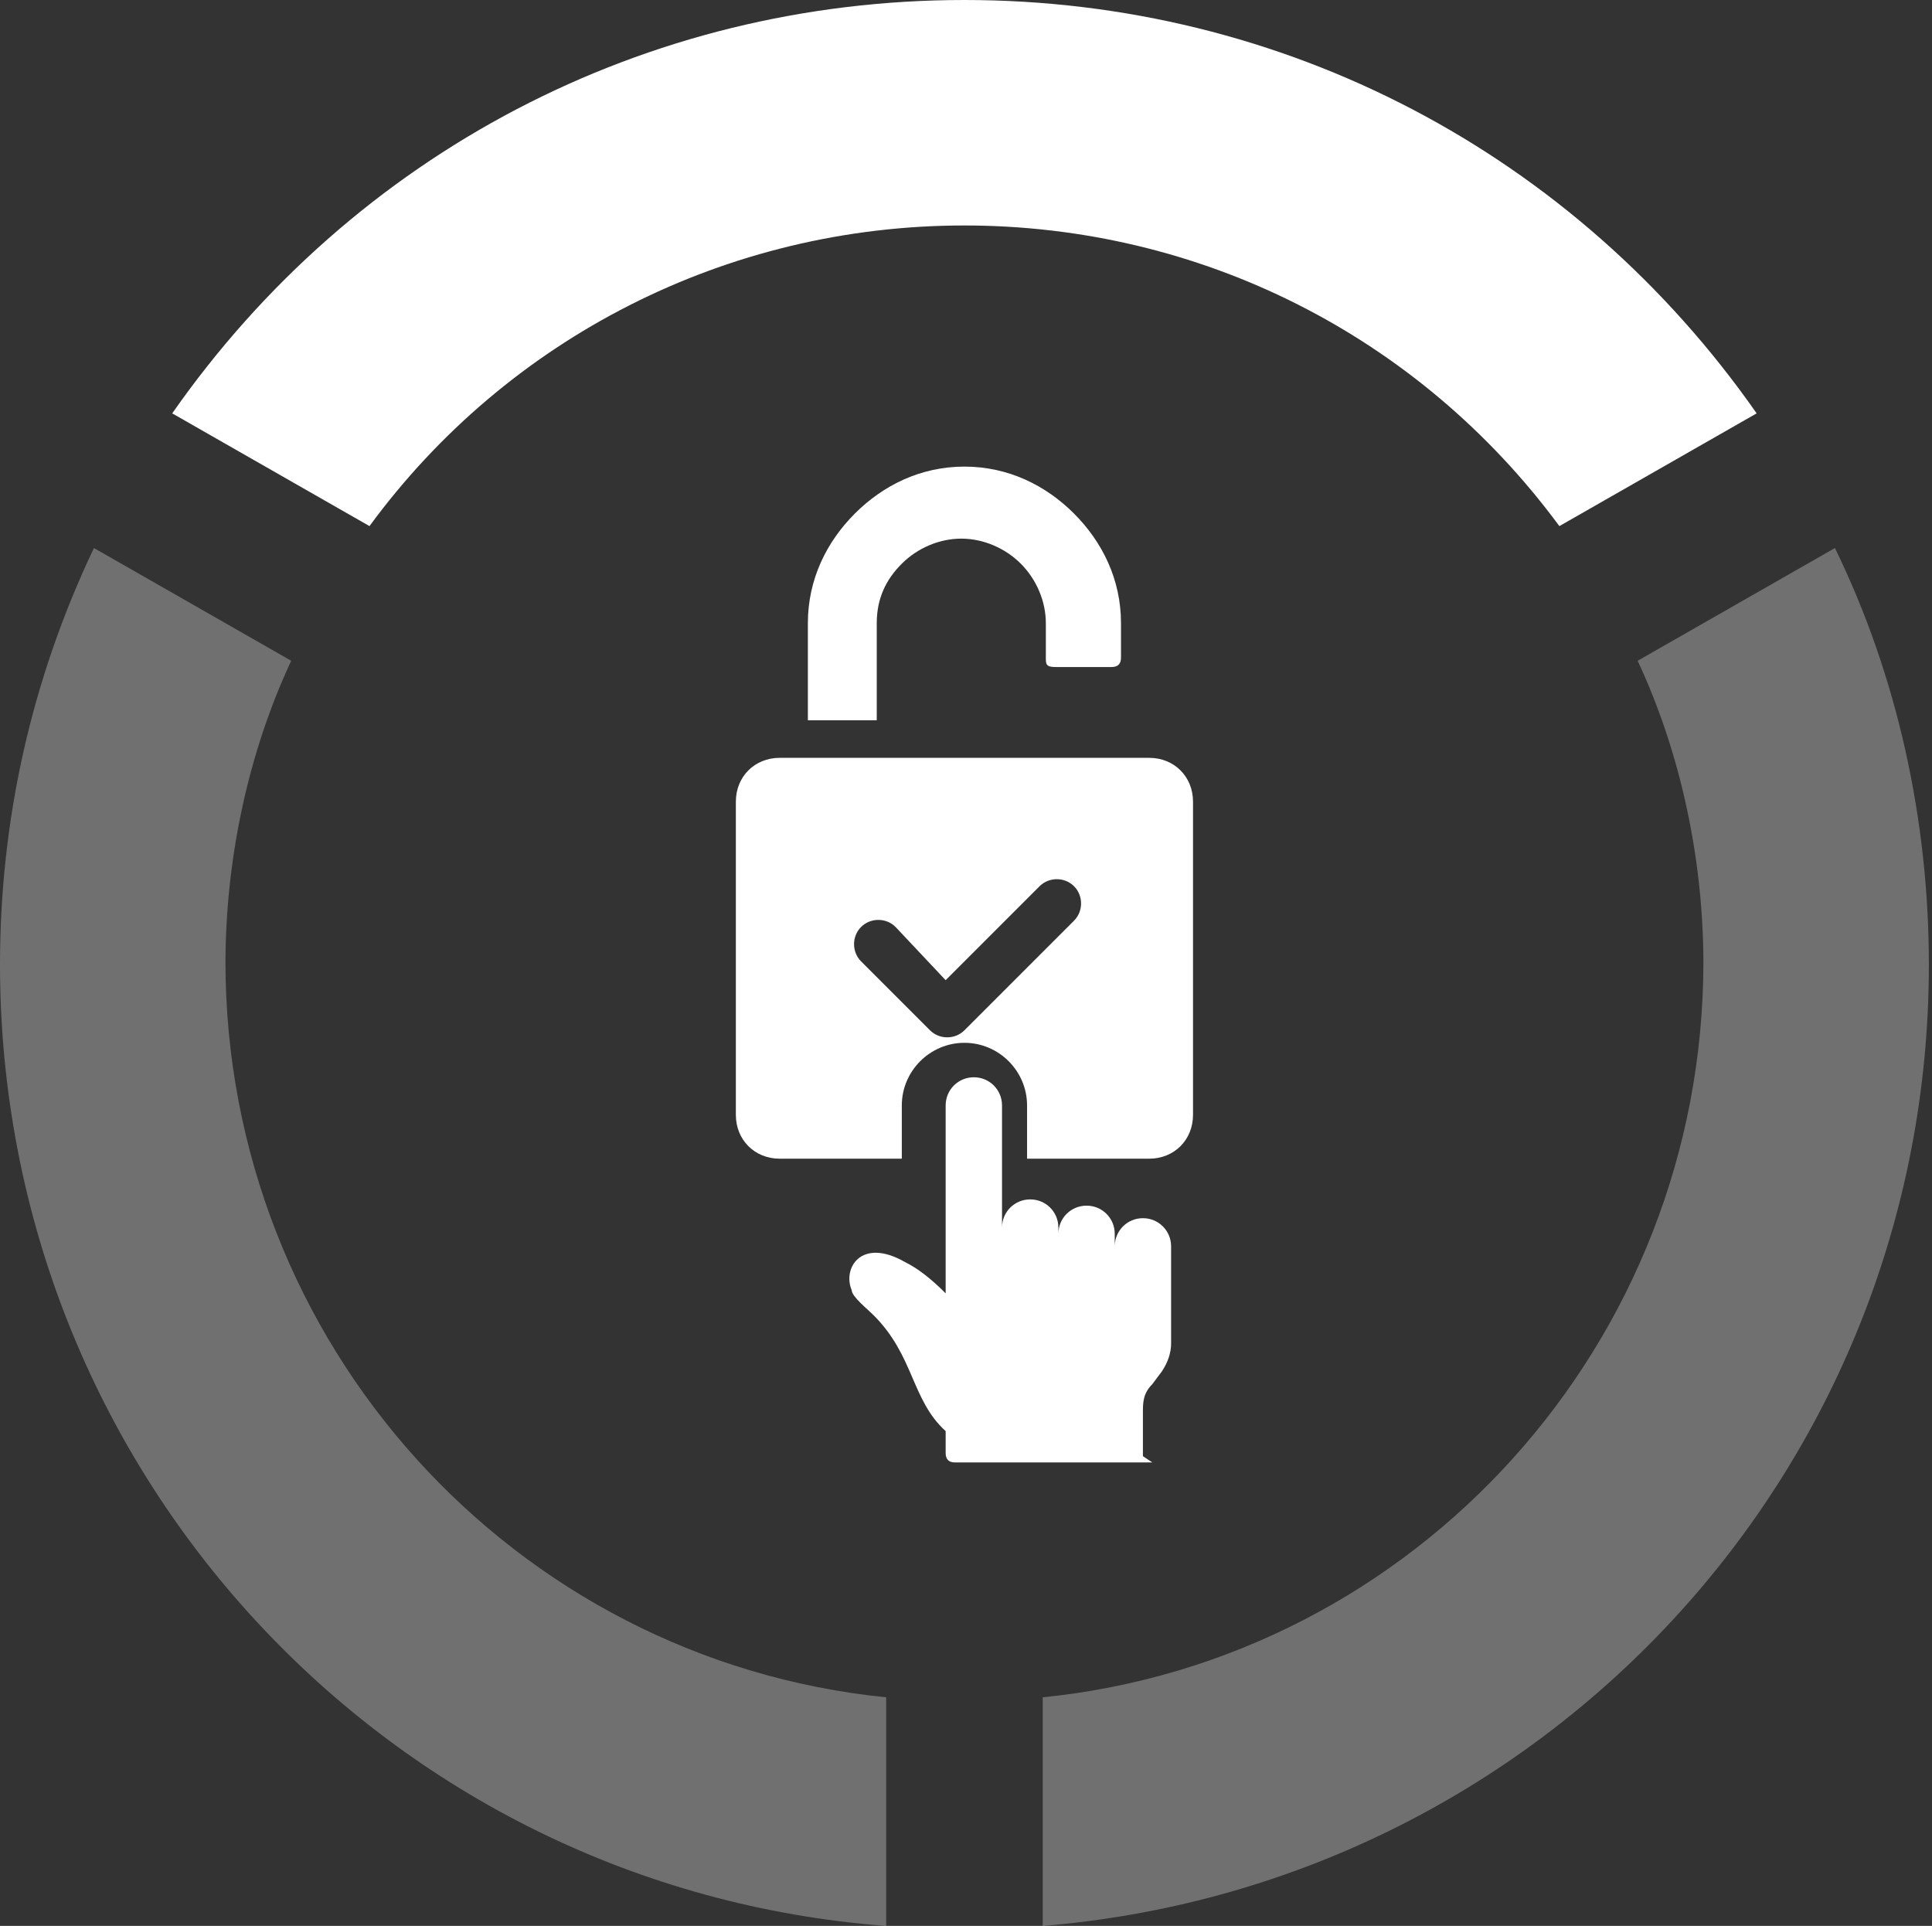
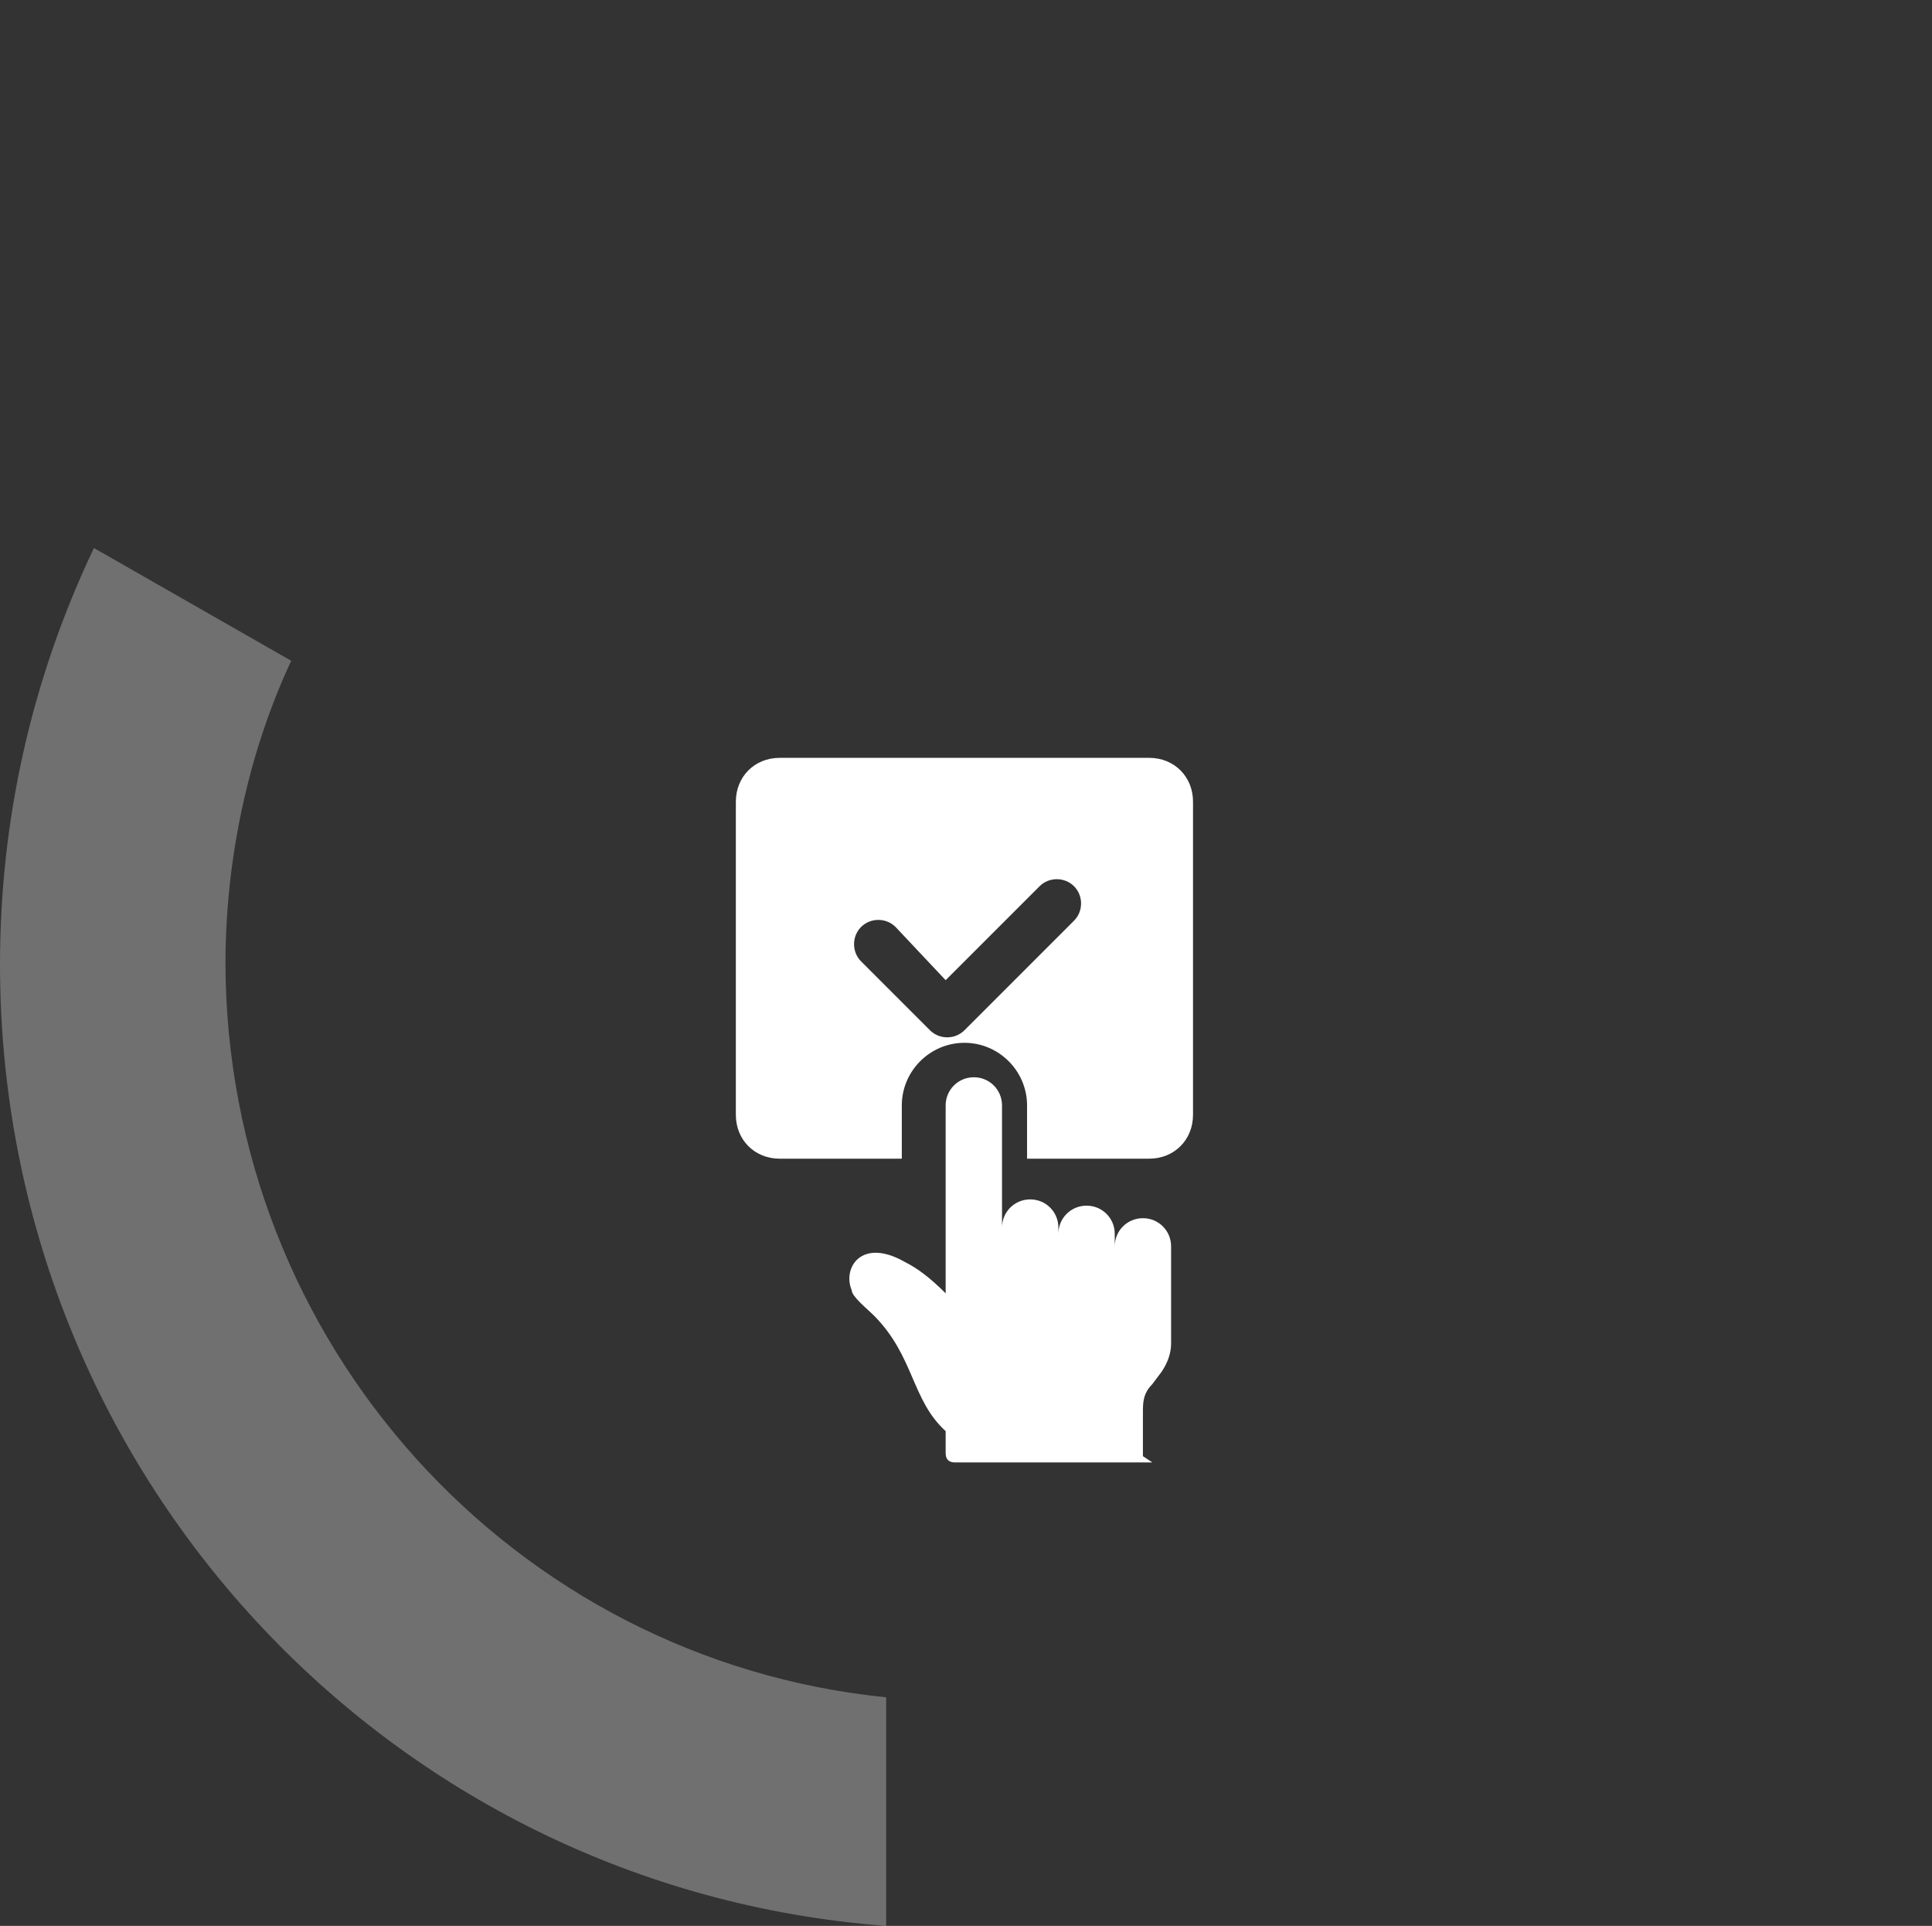
<svg xmlns="http://www.w3.org/2000/svg" id="Laag_1" version="1.1" viewBox="0 0 61.7 61.5">
  <rect x="0" y="0" width="61.7" height="61.5" fill="#333333" stroke="none" />
  <defs>
    <style>
      .st0, .st1 {
        fill: #fff;
      }

      .st1 {
        isolation: isolate;
        opacity: .3;
      }
    </style>
  </defs>
  <g>
-     <path class="st1" d="M7.2,30.8c0-3.3.7-6.7,2.1-9.7h0l-6.3-3.6c-2,4.2-3,8.7-3,13.3,0,16.2,12.4,29.5,28.3,30.7v-7.3c-11.9-1.2-21.1-11.3-21.1-23.5h0Z" />
-     <path class="st0" d="M30.8,7.2c7.5,0,14.5,3.5,19,9.6l6.3-3.6C50.3,4.9,41,0,30.8,0S11.3,4.9,5.5,13.2l6.3,3.6c4.4-6,11.4-9.6,19-9.6Z" />
+     <path class="st1" d="M7.2,30.8c0-3.3.7-6.7,2.1-9.7h0l-6.3-3.6c-2,4.2-3,8.7-3,13.3,0,16.2,12.4,29.5,28.3,30.7v-7.3c-11.9-1.2-21.1-11.3-21.1-23.5h0" />
    <path class="st0" d="M36.7,37c.8,0,1.4-.6,1.4-1.4v-10h0c0-.8-.6-1.4-1.4-1.4h-11.8c-.8,0-1.4.6-1.4,1.4v10c0,.8.6,1.4,1.4,1.4h3.9v-1.7c0-1.1.9-2,2-2s2,.9,2,2v1.7s3.9,0,3.9,0ZM30.8,32.9c-.3.3-.8.3-1.1,0l-2.2-2.2c-.3-.3-.3-.8,0-1.1.3-.3.8-.3,1.1,0l1.6,1.7,3-3c.3-.3.8-.3,1.1,0h0c.3.3.3.8,0,1.1,0,0-3.5,3.5-3.5,3.5Z" />
-     <path class="st0" d="M33.9,21.3h1.6c.2,0,.3-.1.3-.3v-1.1c0-1.4-.6-2.6-1.5-3.5s-2.1-1.5-3.5-1.5-2.6.6-3.5,1.5-1.5,2.1-1.5,3.5v3.1h2.2v-3.1c0-.8.3-1.4.8-1.9s1.2-.8,1.9-.8,1.4.3,1.9.8.8,1.2.8,1.9v1.1c0,.2,0,.3.3.3h.2Z" />
    <path class="st0" d="M36.5,46.5v-1.4c0-.3,0-.6.3-.9l.3-.4c.2-.3.3-.6.3-.9v-3.1c0-.5-.4-.9-.9-.9h0c-.5,0-.9.4-.9.9v-.4c0-.5-.4-.9-.9-.9s-.9.4-.9.9v-.2c0-.5-.4-.9-.9-.9s-.9.4-.9.9v-3.9c0-.5-.4-.9-.9-.9s-.9.4-.9.9v6c-.5-.5-.9-.8-1.3-1-1.4-.8-2,.2-1.7.9,0,.2.5.6.7.8,1.3,1.3,1.2,2.7,2.3,3.7v.7c0,.2.1.3.3.3h6.1c2,0,.2,0,.2,0l-.3-.2Z" />
  </g>
-   <path class="st1" d="M54.4,30.8c0-3.3-.7-6.7-2.1-9.7h0l6.3-3.6c2,4.1,3,8.7,3,13.3,0,16.2-12.4,29.4-28.3,30.7v-7.3c11.9-1.2,21.1-11.3,21.1-23.5h0Z" />
</svg>